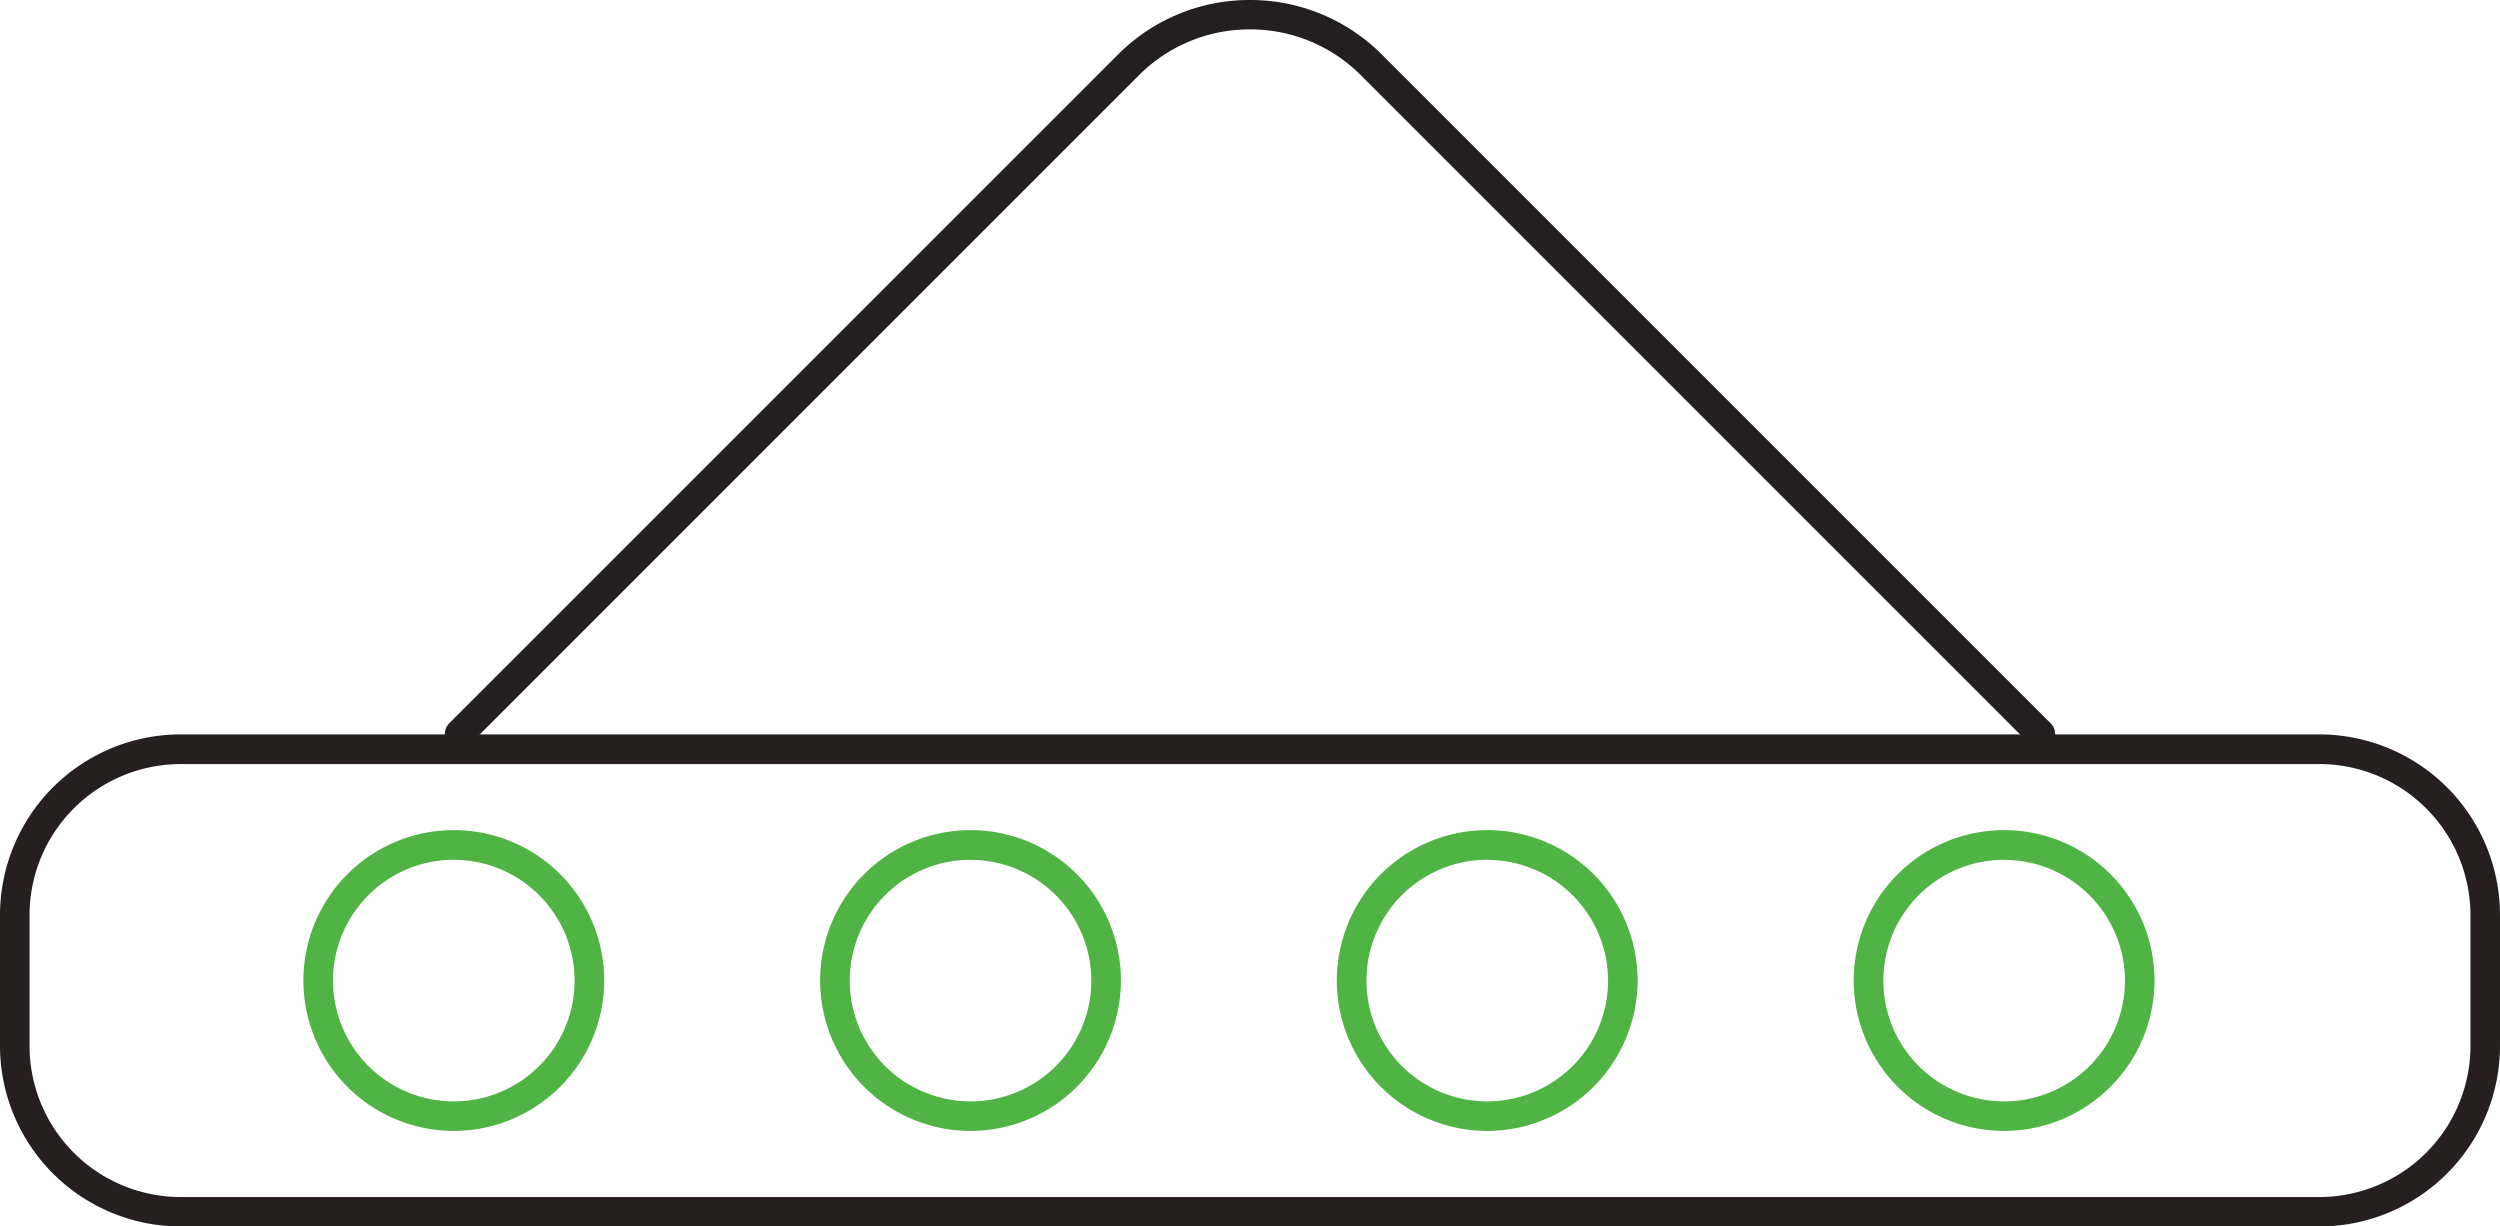
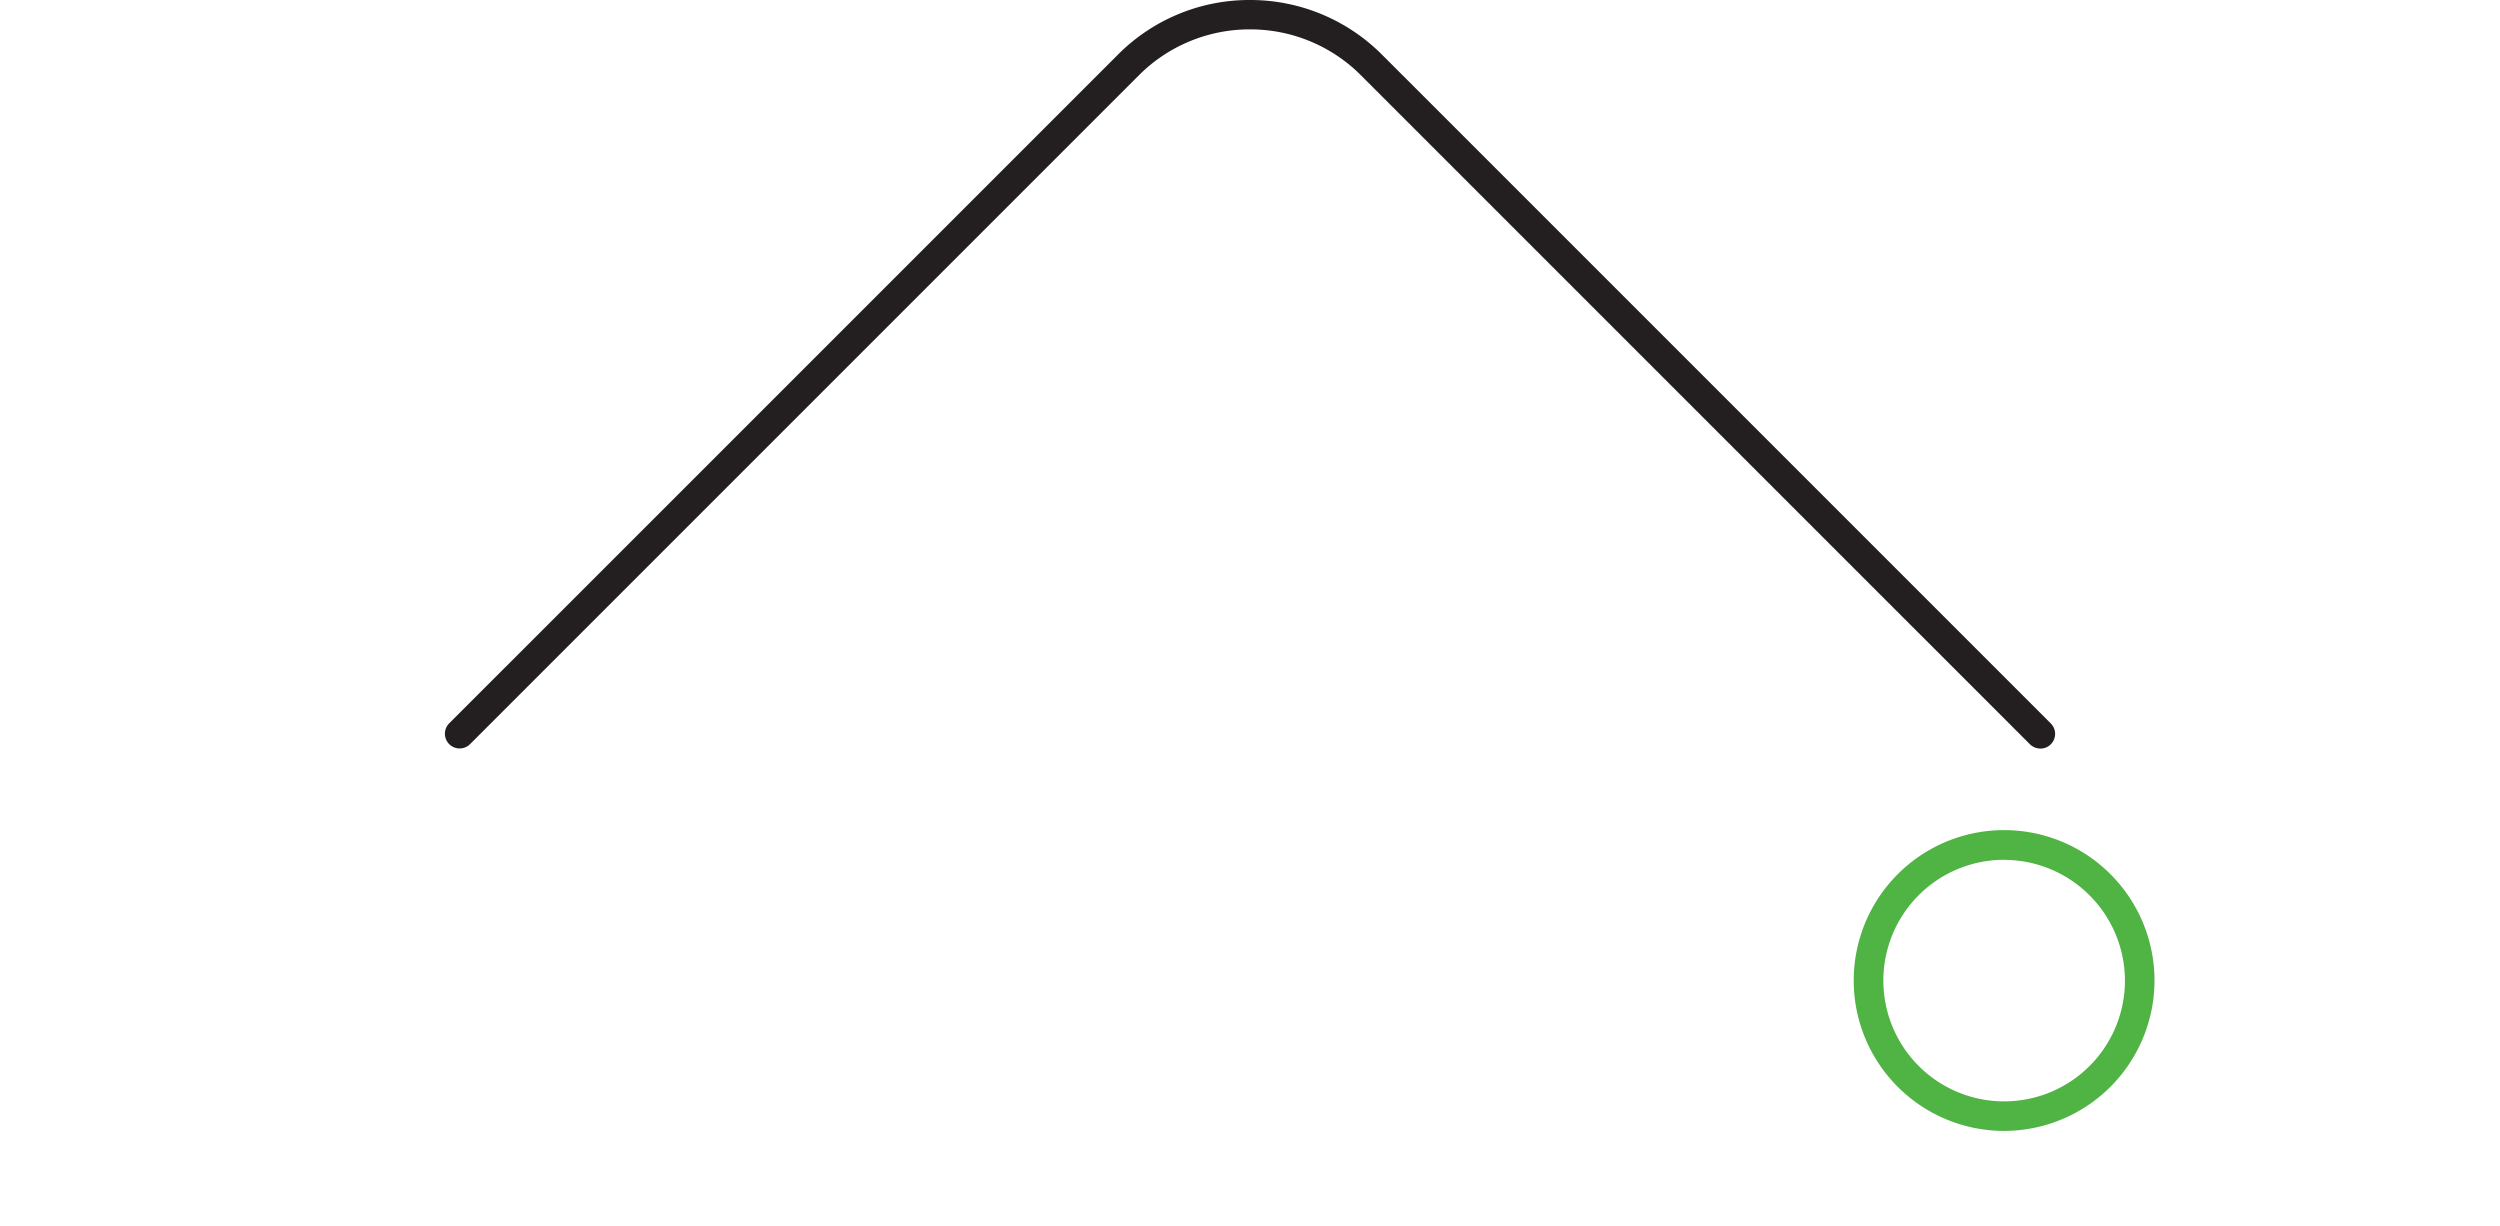
<svg xmlns="http://www.w3.org/2000/svg" width="111.37" height="54.636" viewBox="0 0 111.37 54.636">
  <g id="RGB-MMG-Black-processing-mining" transform="translate(-0.39 -43.66)">
    <path id="Trazado_7267" data-name="Trazado 7267" d="M101.595,77.007a.674.674,0,0,1-.467-.191L71.333,47.022a6.956,6.956,0,0,0-4.954-2.053h0a6.968,6.968,0,0,0-4.954,2.053L31.638,76.81a.656.656,0,0,1-.928-.928L60.5,46.094a8.255,8.255,0,0,1,5.881-2.434h0a8.282,8.282,0,0,1,5.881,2.434l29.795,29.795a.655.655,0,0,1,0,.928.646.646,0,0,1-.467.191Z" transform="translate(-10.308)" fill="#231f20" />
    <g id="Grupo_3618" data-name="Grupo 3618" transform="translate(0.39 76.376)">
-       <path id="Trazado_7268" data-name="Trazado 7268" d="M103.721,115.31H8.436A8.054,8.054,0,0,1,.39,107.264v-5.829A8.054,8.054,0,0,1,8.436,93.39h95.278a8.054,8.054,0,0,1,8.046,8.046v5.829a8.054,8.054,0,0,1-8.046,8.046ZM8.436,94.712a6.738,6.738,0,0,0-6.73,6.73v5.829A6.738,6.738,0,0,0,8.436,114h95.278a6.738,6.738,0,0,0,6.73-6.73v-5.829a6.738,6.738,0,0,0-6.73-6.73Z" transform="translate(-0.39 -93.39)" fill="#261e1f" />
-       <path id="Trazado_7269" data-name="Trazado 7269" d="M27.637,113.274a6.7,6.7,0,1,1,6.7-6.7,6.707,6.707,0,0,1-6.7,6.7Zm0-12.078a5.381,5.381,0,1,0,5.381,5.381,5.388,5.388,0,0,0-5.381-5.381Z" transform="translate(-7.421 -95.61)" fill="#50b444" />
-       <path id="Trazado_7270" data-name="Trazado 7270" d="M62.627,113.274a6.7,6.7,0,1,1,6.7-6.7A6.707,6.707,0,0,1,62.627,113.274Zm0-12.078a5.381,5.381,0,1,0,5.381,5.381A5.388,5.388,0,0,0,62.627,101.2Z" transform="translate(-19.392 -95.61)" fill="#50b444" />
-       <path id="Trazado_7271" data-name="Trazado 7271" d="M97.617,113.274a6.7,6.7,0,1,1,6.7-6.7A6.707,6.707,0,0,1,97.617,113.274Zm0-12.078A5.381,5.381,0,1,0,103,106.577,5.388,5.388,0,0,0,97.617,101.2Z" transform="translate(-31.364 -95.61)" fill="#50b444" />
      <path id="Trazado_7272" data-name="Trazado 7272" d="M132.617,113.274a6.7,6.7,0,1,1,6.7-6.7A6.707,6.707,0,0,1,132.617,113.274Zm0-12.078A5.381,5.381,0,1,0,138,106.577,5.388,5.388,0,0,0,132.617,101.2Z" transform="translate(-43.338 -95.61)" fill="#50b444" />
    </g>
  </g>
</svg>